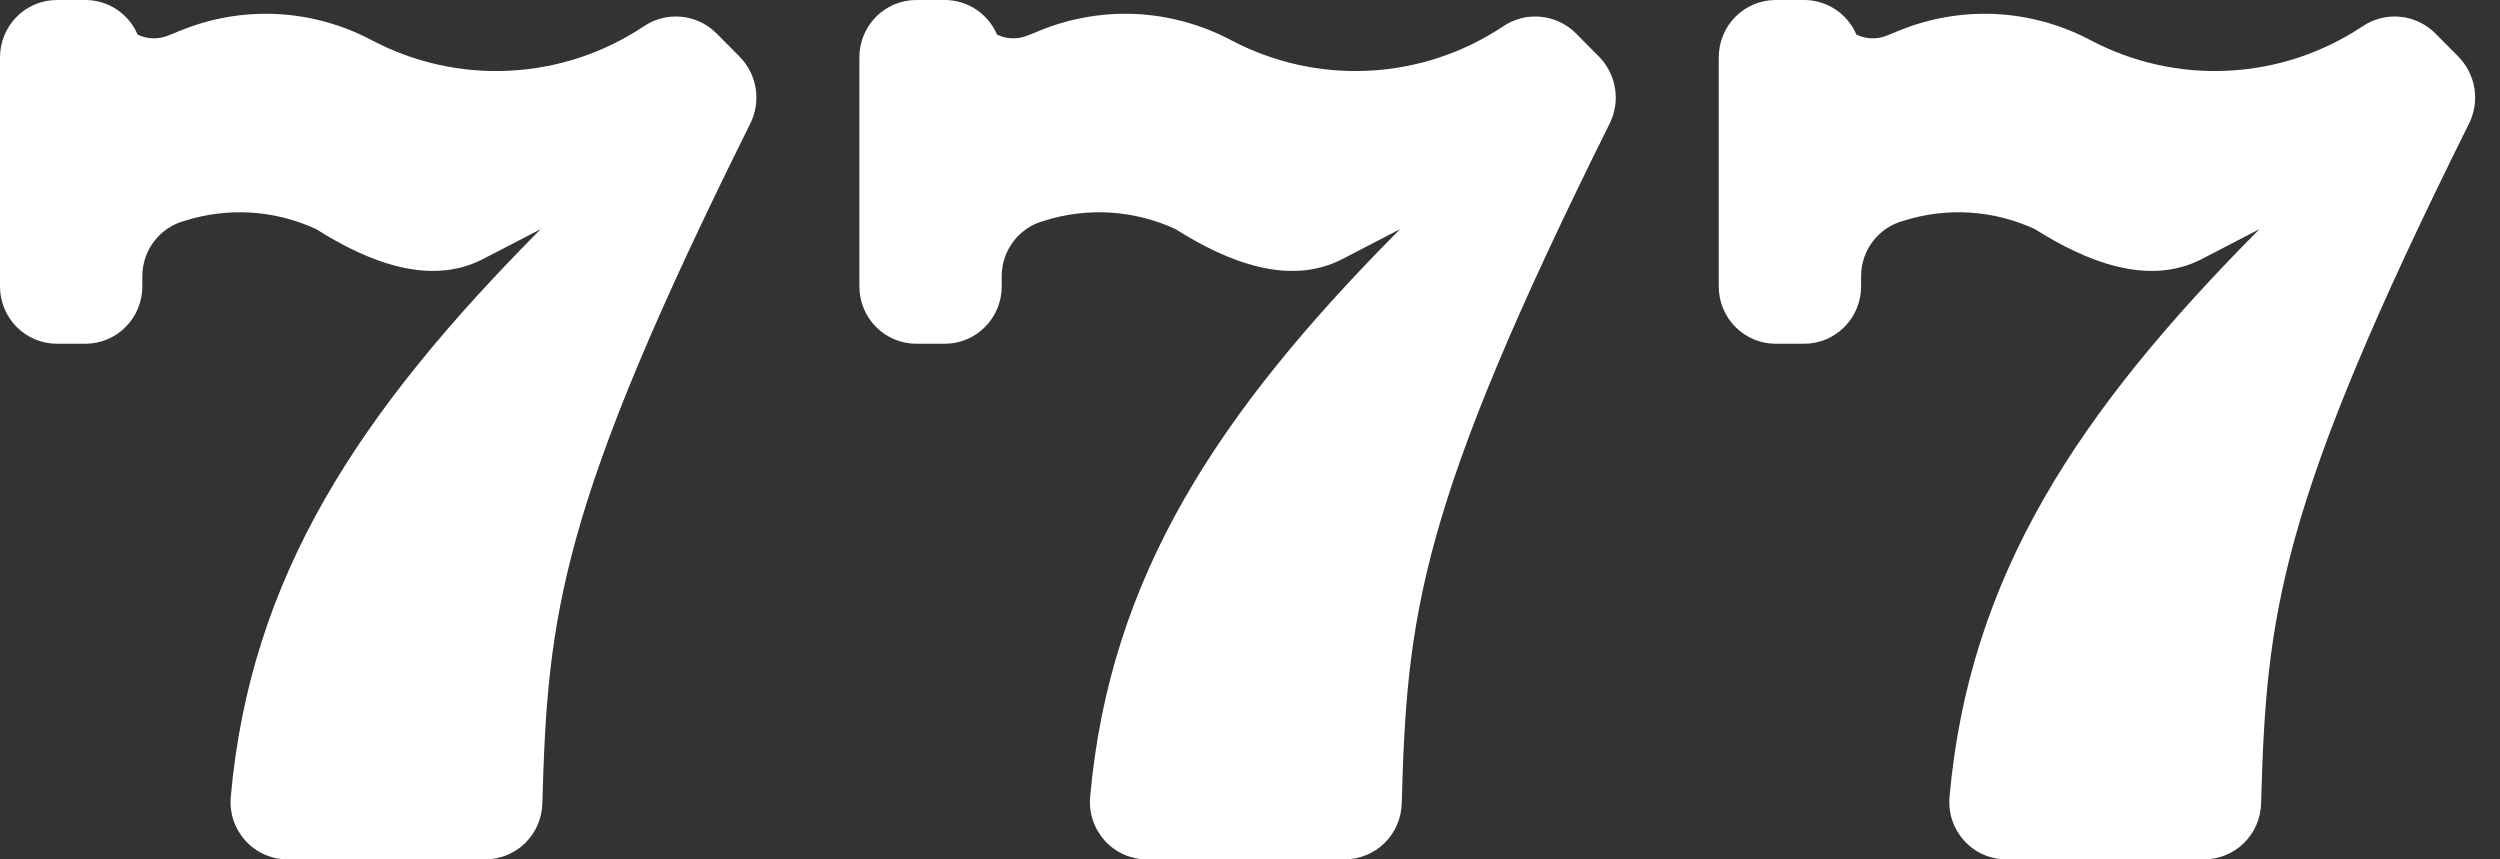
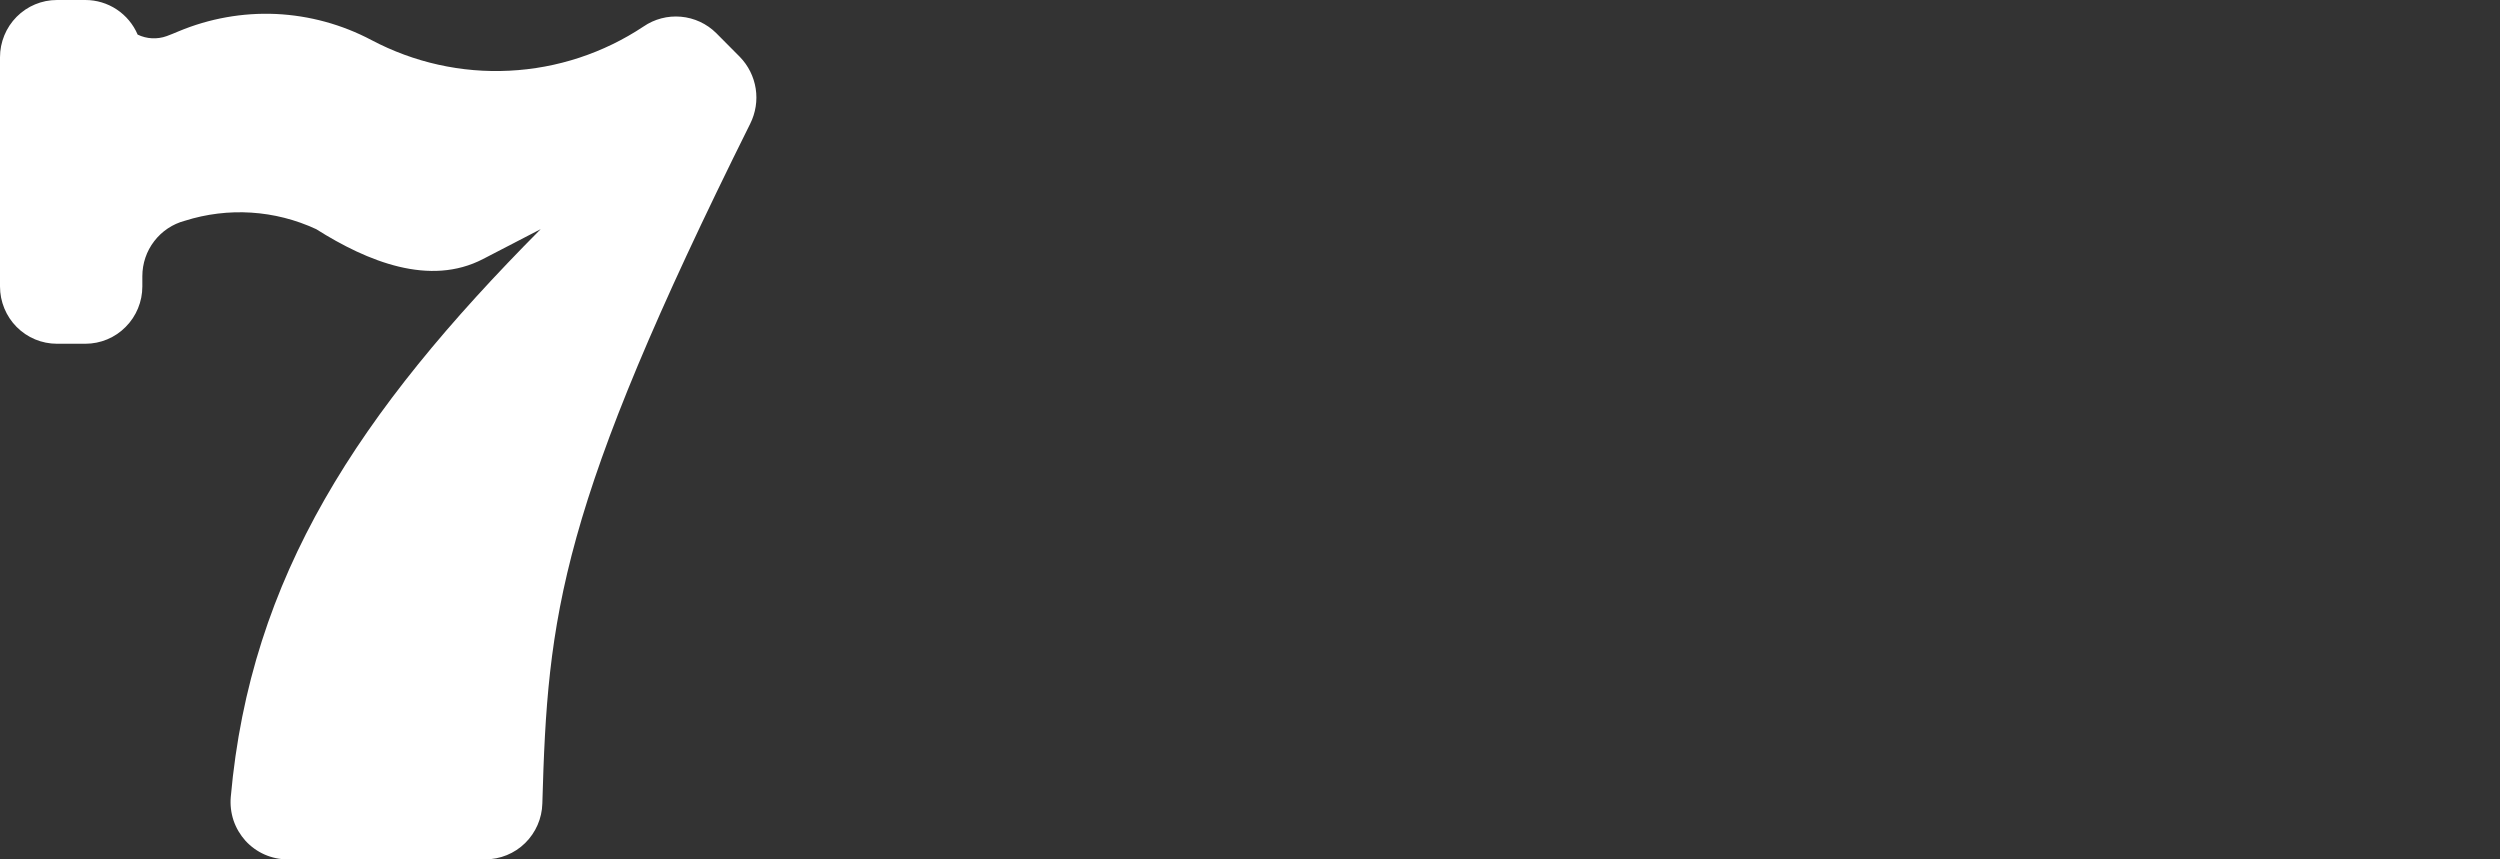
<svg xmlns="http://www.w3.org/2000/svg" width="32" height="11" viewBox="0 0 32 11" fill="none">
  <rect x="0" y="0" width="32" height="11" fill="#333333" stroke="none" />
-   <path d="M15.755 0.513C15.377 0.313 14.96 0.199 14.533 0.179C14.107 0.16 13.681 0.236 13.286 0.401C13.231 0.424 13.181 0.445 13.134 0.462C13.074 0.484 13.01 0.493 12.947 0.49C12.883 0.487 12.82 0.471 12.762 0.443C12.706 0.312 12.613 0.2 12.494 0.121C12.375 0.042 12.236 -1.84757e-05 12.093 6.09725e-09H11.729C11.535 6.09725e-09 11.35 0.077 11.213 0.215C11.077 0.352 11 0.539 11 0.733V3.667C11 3.861 11.077 4.048 11.213 4.185C11.35 4.323 11.535 4.4 11.729 4.4H12.093C12.286 4.4 12.472 4.323 12.608 4.185C12.745 4.048 12.822 3.861 12.822 3.667V3.535C12.822 3.373 12.875 3.215 12.974 3.087C13.072 2.959 13.21 2.867 13.365 2.826C13.919 2.65 14.519 2.688 15.047 2.933C15.707 3.35 16.501 3.67 17.184 3.315L17.921 2.933C15.586 5.283 14.205 7.382 13.954 10.2C13.945 10.302 13.957 10.404 13.989 10.501C14.022 10.598 14.074 10.686 14.142 10.762C14.211 10.837 14.294 10.897 14.387 10.938C14.48 10.979 14.58 11 14.681 11H17.213C17.403 10.999 17.586 10.925 17.722 10.791C17.858 10.657 17.937 10.476 17.942 10.285C18.009 7.873 18.154 6.503 20.603 1.583C20.672 1.444 20.697 1.287 20.673 1.134C20.649 0.981 20.578 0.839 20.47 0.728L20.168 0.423C20.046 0.303 19.886 0.229 19.716 0.214C19.547 0.199 19.377 0.243 19.236 0.34C18.724 0.68 18.131 0.875 17.519 0.905C16.907 0.936 16.298 0.8 15.755 0.513Z" fill="white" />
-   <path d="M26.756 0.513C26.378 0.313 25.96 0.199 25.533 0.179C25.107 0.16 24.681 0.236 24.286 0.401C24.231 0.424 24.181 0.445 24.134 0.462C24.074 0.484 24.01 0.493 23.947 0.49C23.883 0.487 23.82 0.471 23.762 0.443C23.706 0.312 23.613 0.2 23.494 0.121C23.375 0.042 23.235 -1.84757e-05 23.093 6.09725e-09H22.729C22.535 6.09725e-09 22.35 0.077 22.213 0.215C22.077 0.352 22 0.539 22 0.733V3.667C22 3.861 22.077 4.048 22.213 4.185C22.35 4.323 22.535 4.4 22.729 4.4H23.093C23.286 4.4 23.472 4.323 23.608 4.185C23.745 4.048 23.822 3.861 23.822 3.667V3.535C23.822 3.373 23.875 3.215 23.974 3.087C24.072 2.959 24.21 2.867 24.365 2.826C24.919 2.65 25.519 2.688 26.047 2.933C26.707 3.35 27.501 3.67 28.184 3.315L28.921 2.933C26.586 5.283 25.205 7.382 24.954 10.2C24.945 10.302 24.957 10.404 24.989 10.501C25.022 10.598 25.074 10.686 25.142 10.762C25.211 10.837 25.294 10.897 25.387 10.938C25.48 10.979 25.58 11 25.681 11H28.213C28.403 10.999 28.586 10.925 28.722 10.791C28.858 10.657 28.937 10.476 28.942 10.285C29.009 7.873 29.154 6.503 31.603 1.583C31.672 1.444 31.697 1.287 31.673 1.134C31.649 0.981 31.578 0.839 31.47 0.728L31.168 0.423C31.046 0.303 30.886 0.229 30.716 0.214C30.547 0.199 30.377 0.243 30.236 0.34C29.724 0.68 29.131 0.875 28.519 0.905C27.907 0.936 27.298 0.8 26.756 0.513Z" fill="white" />
  <path d="M4.755 0.513C4.377 0.313 3.96 0.199 3.533 0.179C3.106 0.16 2.681 0.236 2.286 0.401C2.231 0.424 2.181 0.445 2.134 0.462C2.074 0.484 2.01 0.493 1.946 0.49C1.883 0.487 1.82 0.471 1.762 0.443C1.706 0.312 1.613 0.2 1.494 0.121C1.375 0.042 1.235 -1.84757e-05 1.093 6.09725e-09H0.729C0.535 6.09725e-09 0.35 0.077 0.213 0.215C0.077 0.352 0 0.539 0 0.733V3.667C0 3.861 0.077 4.048 0.213 4.185C0.35 4.323 0.535 4.4 0.729 4.4H1.093C1.286 4.4 1.472 4.323 1.608 4.185C1.745 4.048 1.822 3.861 1.822 3.667V3.535C1.822 3.373 1.875 3.215 1.974 3.087C2.072 2.959 2.21 2.867 2.365 2.826C2.92 2.65 3.519 2.688 4.047 2.933C4.707 3.35 5.501 3.67 6.184 3.315L6.921 2.933C4.586 5.283 3.205 7.382 2.954 10.2C2.945 10.302 2.957 10.404 2.989 10.501C3.022 10.598 3.074 10.686 3.142 10.762C3.211 10.837 3.294 10.897 3.387 10.938C3.48 10.979 3.58 11 3.681 11H6.213C6.403 10.999 6.586 10.925 6.722 10.791C6.858 10.657 6.937 10.476 6.942 10.285C7.009 7.873 7.154 6.503 9.603 1.583C9.672 1.444 9.697 1.287 9.673 1.134C9.649 0.981 9.578 0.839 9.47 0.728L9.167 0.423C9.046 0.303 8.886 0.229 8.716 0.214C8.546 0.199 8.377 0.243 8.236 0.34C7.724 0.68 7.131 0.875 6.519 0.905C5.907 0.936 5.298 0.8 4.755 0.513Z" fill="white" />
</svg>